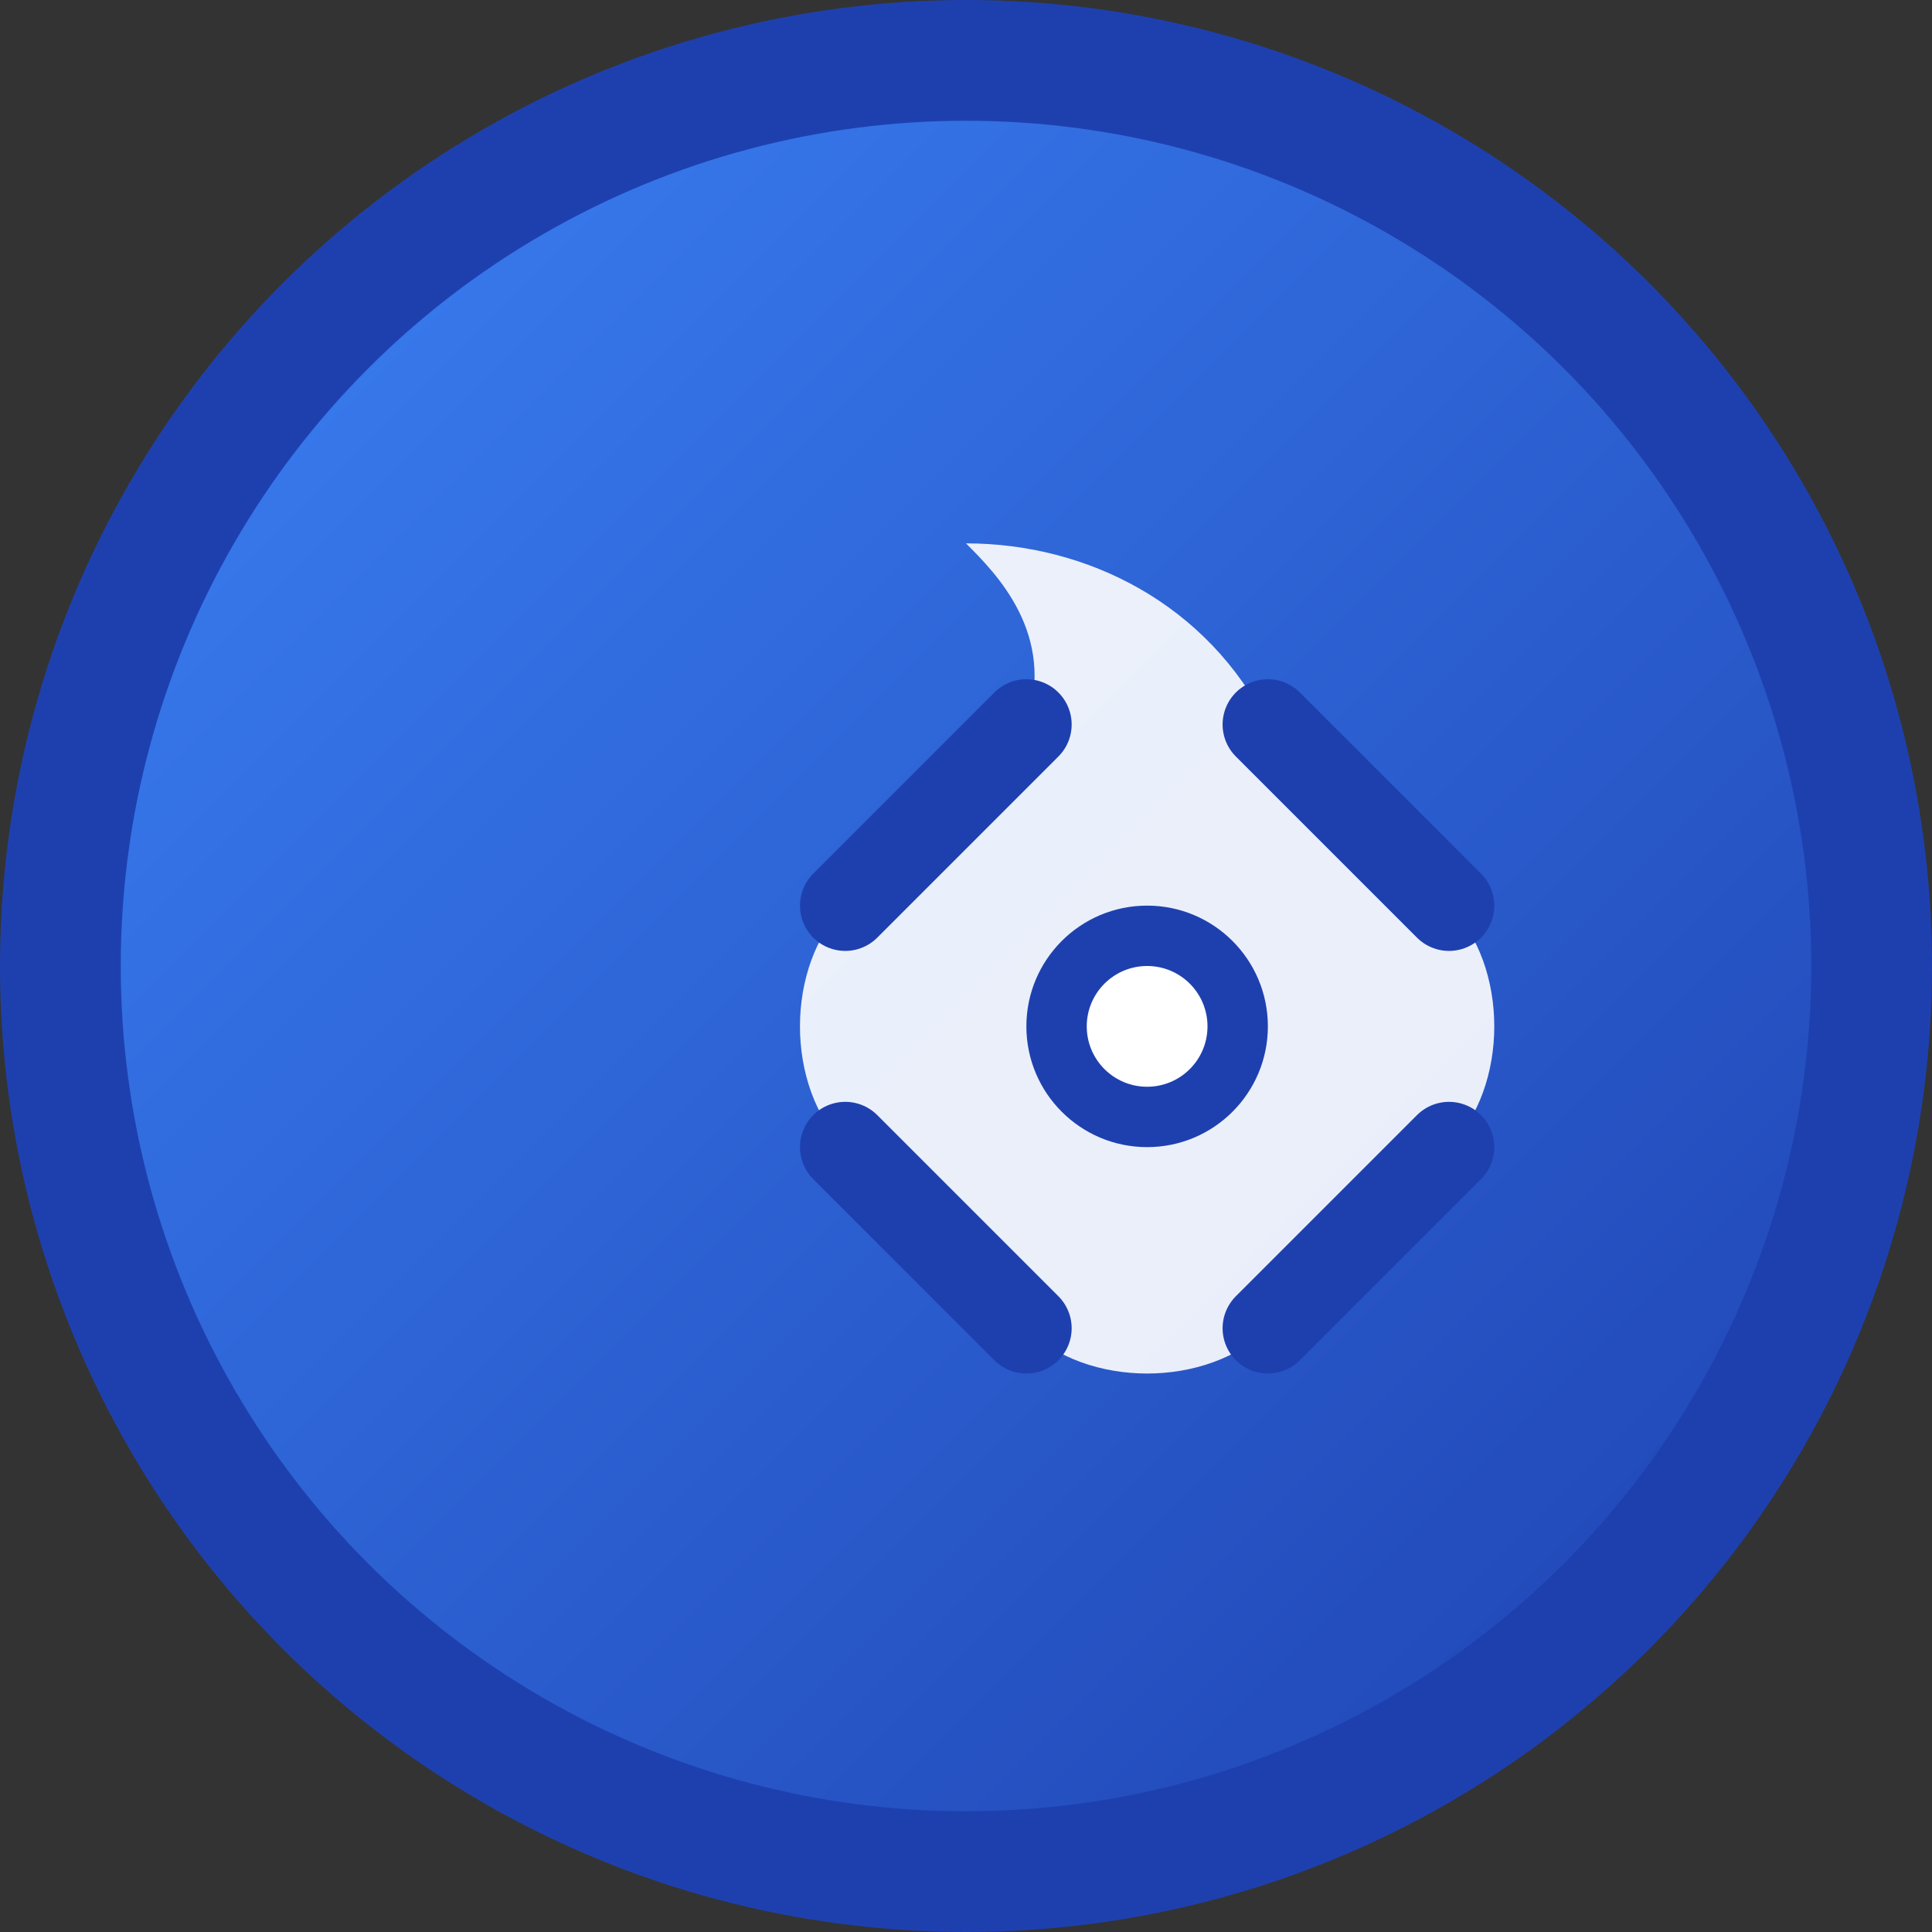
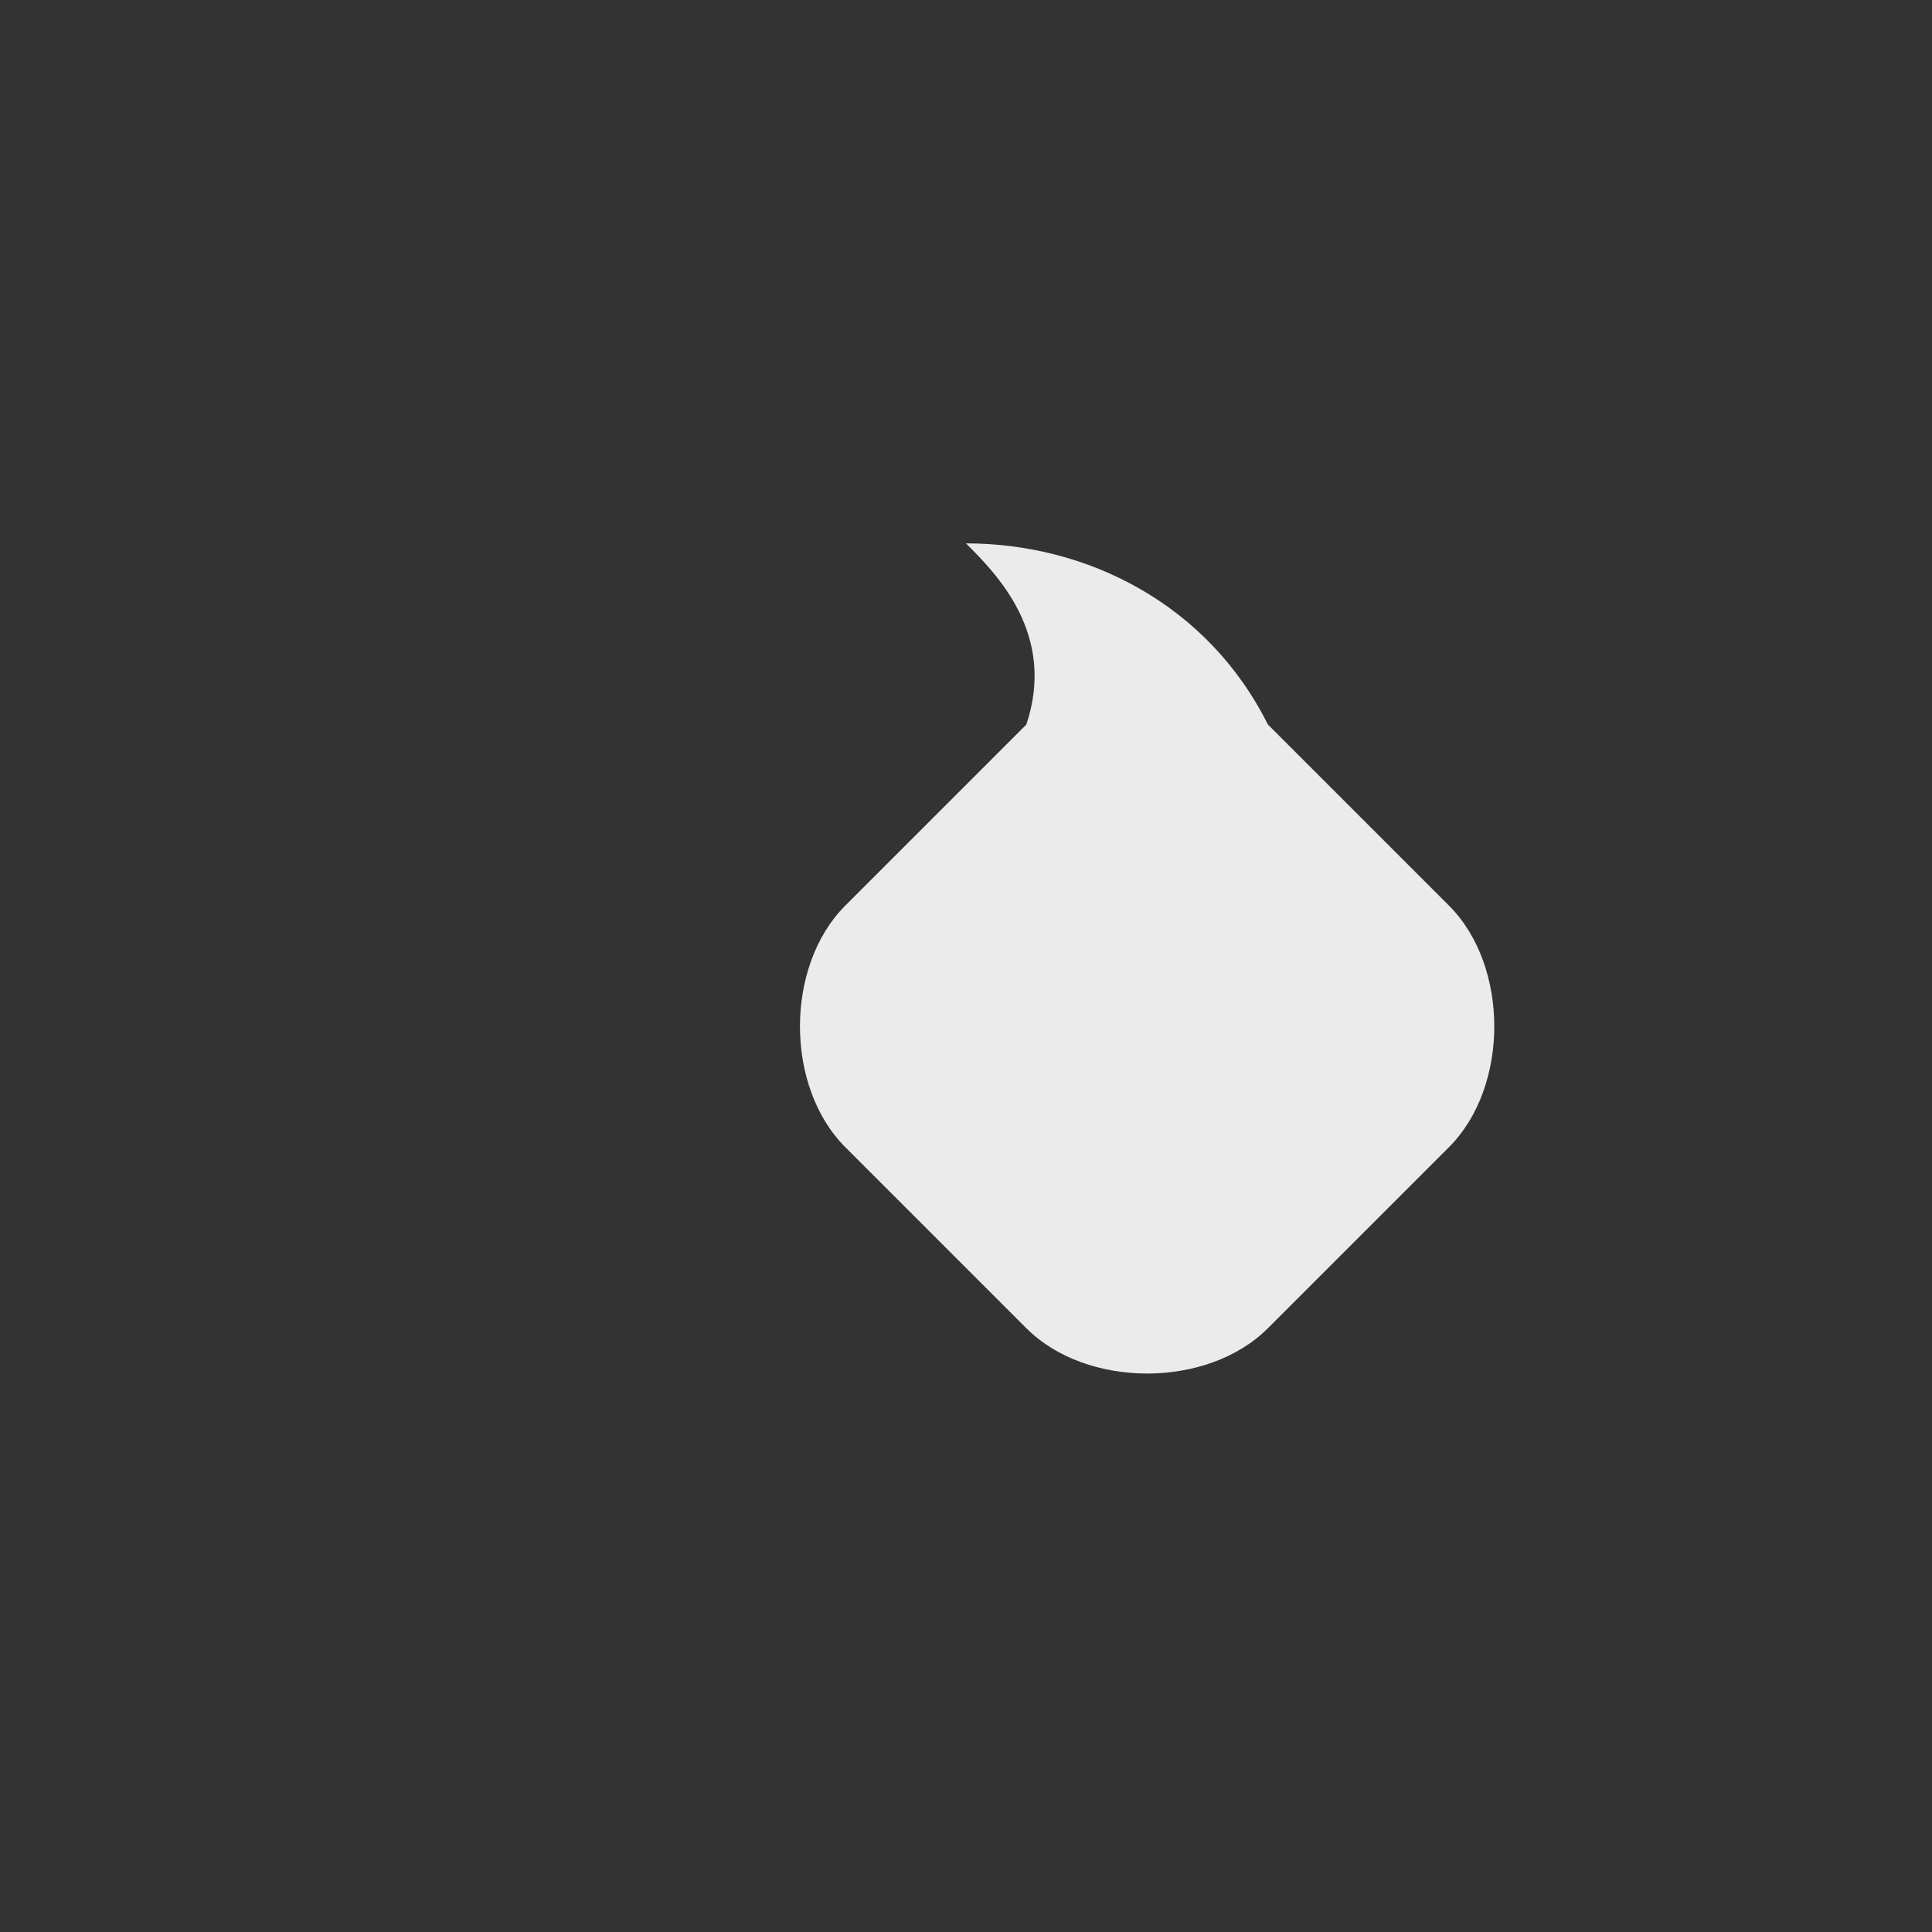
<svg xmlns="http://www.w3.org/2000/svg" width="32" height="32" viewBox="0 0 32 32" fill="none">
  <rect x="0" y="0" width="32" height="32" fill="#333333" stroke="none" />
-   <circle cx="16" cy="16" r="15" fill="url(#gradient)" stroke="#1e40af" stroke-width="2" />
  <g transform="translate(6, 7)">
-     <path d="M10 2C12 2 14 3 15 5L18 8C19 9 19 11 18 12L15 15C14 16 12 16 11 15L8 12C7 11 7 9 8 8L11 5C11.5 3.5 10.5 2.5 10 2Z" fill="white" opacity="0.9" />
-     <path d="M8 8L11 5M15 5L18 8M11 15L8 12M18 12L15 15" stroke="#1e40af" stroke-width="1.5" stroke-linecap="round" />
-     <circle cx="13" cy="10" r="2" fill="#1e40af" />
-     <circle cx="13" cy="10" r="1" fill="white" />
+     <path d="M10 2C12 2 14 3 15 5L18 8C19 9 19 11 18 12L15 15C14 16 12 16 11 15L8 12C7 11 7 9 8 8L11 5C11.5 3.5 10.5 2.5 10 2" fill="white" opacity="0.9" />
  </g>
  <defs>
    <linearGradient id="gradient" x1="0%" y1="0%" x2="100%" y2="100%">
      <stop offset="0%" style="stop-color:#3b82f6;stop-opacity:1" />
      <stop offset="100%" style="stop-color:#1e40af;stop-opacity:1" />
    </linearGradient>
  </defs>
</svg>